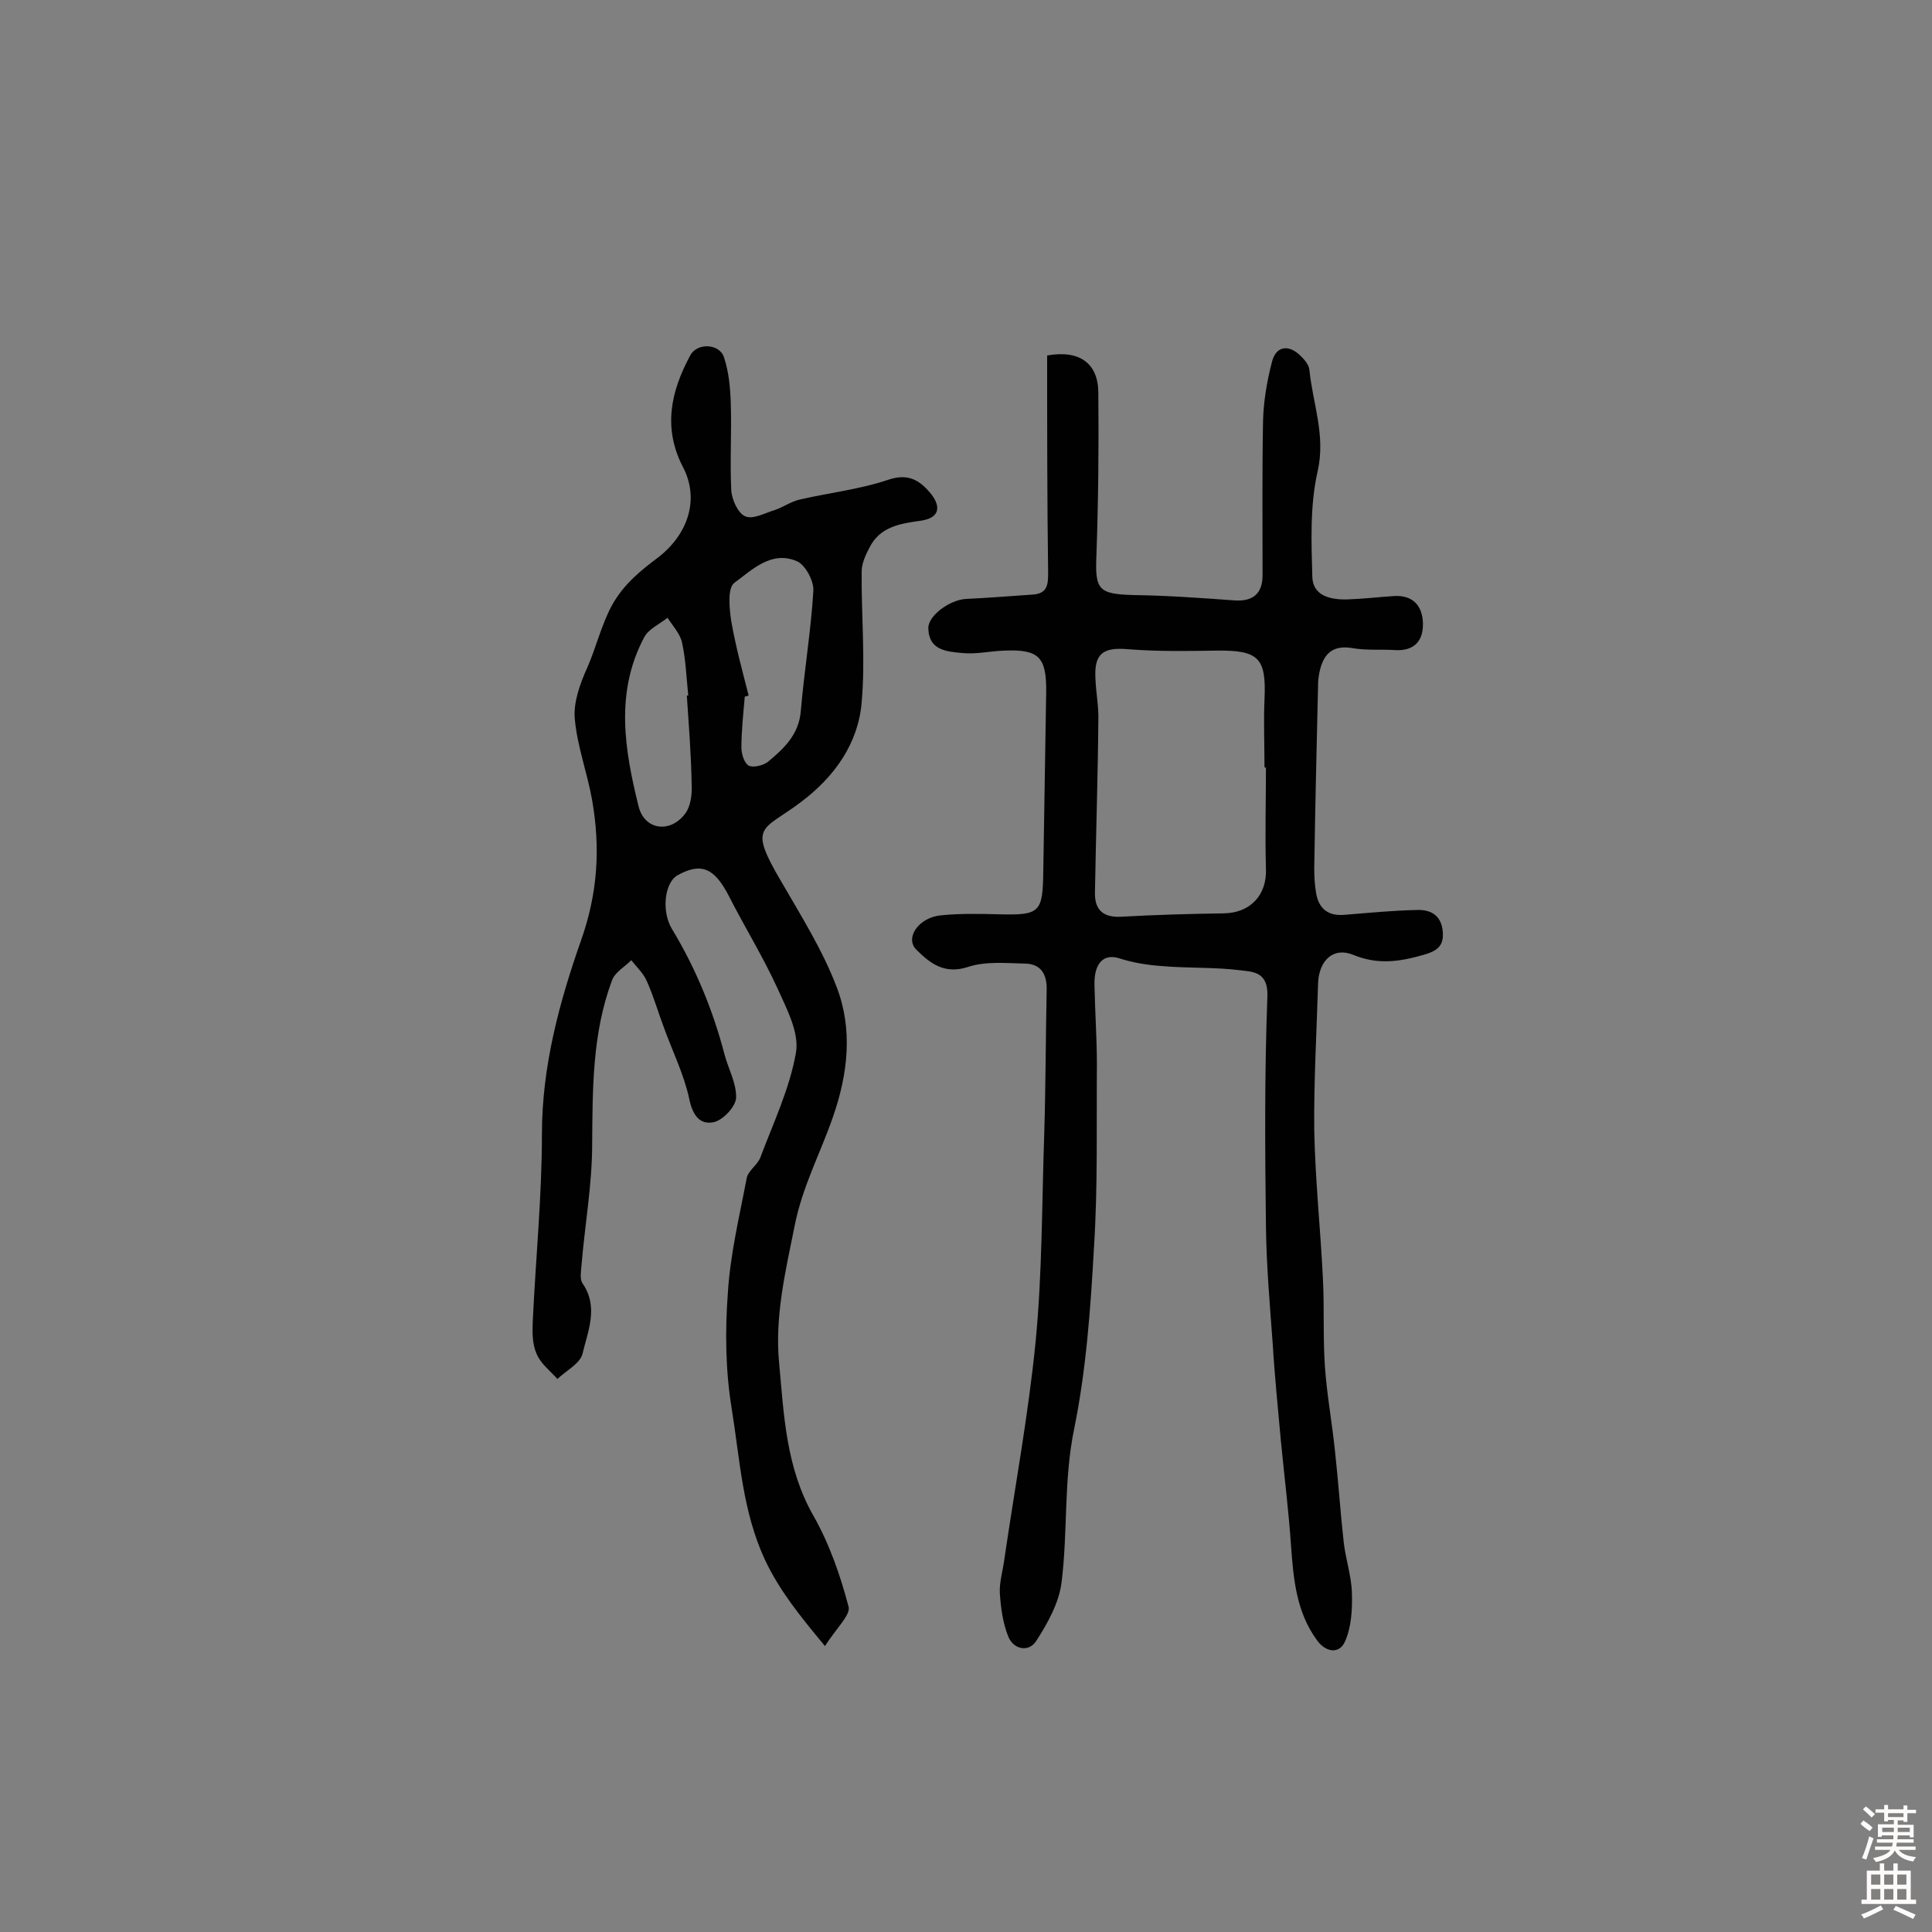
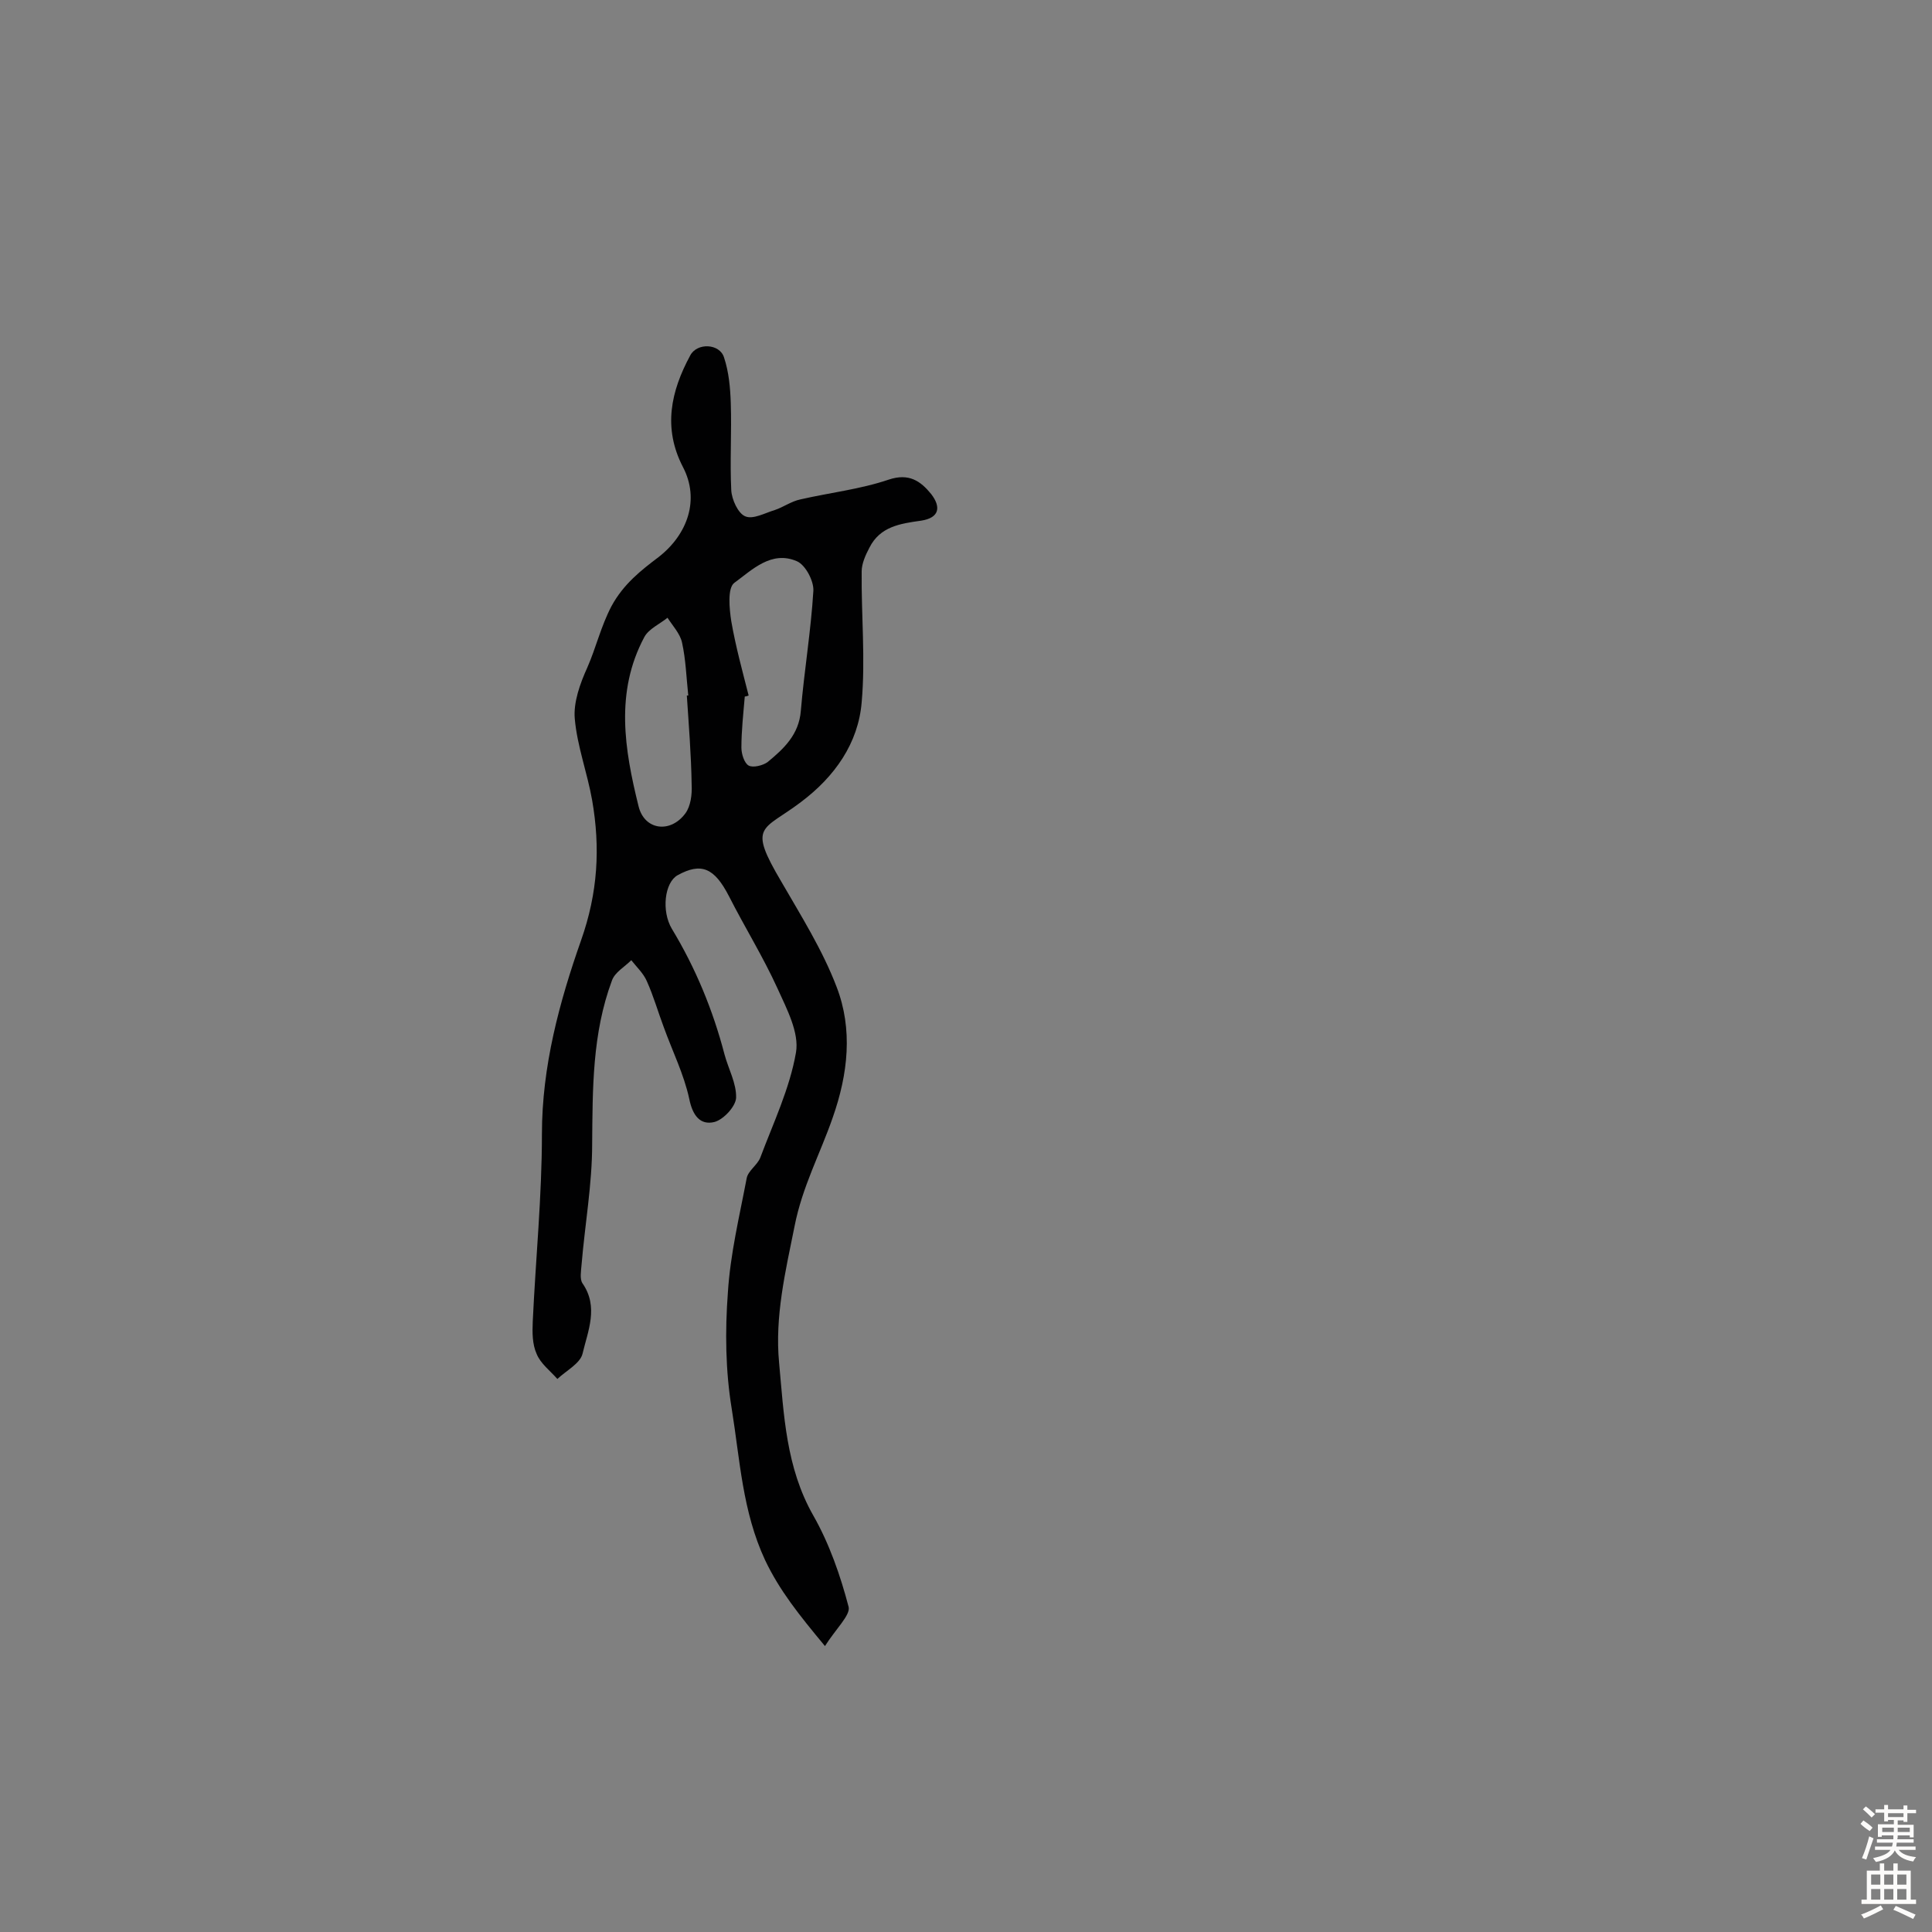
<svg xmlns="http://www.w3.org/2000/svg" enable-background="new 0 0 400 400" viewBox="0 0 400 400">
  <rect x="0" y="0" width="400" height="400" fill="#808080" stroke="none" />
-   <path d="m216.8 73.6c6.7-1.2 10.6 1.6 10.6 7.8.1 11.2 0 22.4-.4 33.6-.3 7.1.4 8 7.7 8.2 7 .1 13.9.6 20.8 1.1 3.9.3 5.9-1.4 5.9-5.2 0-10.7-.1-21.3.1-32 .1-4 .8-8.1 1.8-12 .8-3.5 3.5-3.9 6-1.4.8.8 1.7 1.8 1.8 2.9.7 7 3.4 13.5 1.7 21-1.6 7-1.3 14.5-1.1 21.8.1 4 3.8 4.8 7.3 4.7 3.2-.1 6.5-.5 9.7-.7 3.9-.2 5.8 2.1 5.9 5.6.1 3.6-1.7 5.8-5.7 5.6-2.9-.2-5.9.1-8.8-.4-4.5-.8-6.3 1.5-7 5.4-.1.6-.2 1.3-.2 1.9-.3 12.7-.6 25.5-.8 38.2 0 1.8.1 3.6.4 5.3.6 3.2 2.5 4.7 5.9 4.4 5-.4 10-.9 15-1 2.8-.1 5 1.1 5.3 4.4.3 3.1-1.2 4.1-4 4.9-4.9 1.4-9.4 2.1-14.5 0-4.1-1.7-7.1 1.1-7.3 5.8-.3 10.1-.9 20.3-.8 30.5.2 10.3 1.3 20.5 1.8 30.8.3 6 0 12 .4 18 .4 5.9 1.5 11.8 2.1 17.7.7 6.3 1.1 12.5 1.8 18.8.4 3.5 1.6 7 1.7 10.5.1 3.4-.1 7.2-1.5 10.2-1.2 2.5-4 2.1-5.8-.5-4.2-5.8-4.8-12.5-5.3-19.4-.5-7.3-1.4-14.5-2.1-21.7-.6-6.7-1.3-13.5-1.7-20.2-.6-8.1-1.3-16.2-1.4-24.3-.2-15.9-.3-31.8.3-47.6.2-5.1-3-5.1-5.5-5.4-5.4-.7-11-.4-16.5-.9-2.9-.2-5.9-.7-8.7-1.6-3.2-1-5.2 1-5.1 5.5.1 5.5.5 11 .5 16.5-.1 12.6.2 25.3-.6 37.8-.7 12.6-1.6 25.3-4.1 37.6-2.2 10.6-1.3 21.2-2.6 31.7-.5 4.3-2.9 8.6-5.3 12.3-1.5 2.3-4.7 1.8-5.8-1.1-1.1-2.8-1.5-5.9-1.7-8.9-.1-2.2.6-4.5.9-6.7 2.2-15.1 5-30.1 6.5-45.2 1.4-14.3 1.3-28.8 1.8-43.2.3-9.9.3-19.8.5-29.7.1-3.3-1.2-5.5-4.6-5.5-3.9-.1-8.1-.5-11.7.7-4.9 1.6-7.9-.8-10.7-3.6-2.4-2.4.5-6.7 5.2-7.1 4-.4 8.1-.3 12.1-.2 8.3.2 8.9-.4 9-8.9.2-12.3.4-24.7.6-37 .1-7.4-1.5-9-8.7-8.7-2.9.1-5.9.8-8.7.5-3.1-.3-6.9-.5-7-5.1-.1-2.6 4.4-5.9 7.8-6.1 4.6-.2 9.2-.6 13.8-.9 3.3-.2 3.2-2.4 3.2-4.9-.2-14.6-.2-29.5-.2-44.6zm45.3 85.3c-.1 0-.2 0-.3 0 0-4.7-.2-9.4 0-14.1.4-8.6-1.2-10.2-9.9-10.1-6.2.1-12.3.2-18.5-.3-5-.4-6.9.9-6.6 6.1.1 2.9.7 5.8.6 8.7-.1 11.8-.5 23.6-.7 35.5-.1 3.5 1.5 5.3 5.4 5.1 7.1-.4 14.2-.6 21.3-.7 5.5-.1 8.9-3.8 8.7-9.2-.2-7 0-14 0-21z" fill="#010102" />
  <path d="m170.8 340.8c-5.4-6.5-9.4-11.5-12.4-17.8-4.7-10.1-5.2-20.8-6.9-31.3-1.3-7.9-1.4-16.1-.8-24.1.5-8 2.4-15.8 3.9-23.7.3-1.5 2.2-2.7 2.8-4.2 2.7-7.2 6.1-14.3 7.4-21.8.7-4.1-1.9-9-3.8-13.2-3-6.6-6.8-12.7-10.1-19.2-3-5.8-5.7-7-10.6-4.3-2.7 1.5-3.4 7.4-1.2 11.1 4.9 8.1 8.5 16.8 10.9 26 .8 3 2.5 6 2.4 9-.1 1.8-2.6 4.5-4.5 5-2.9.7-4.5-1.3-5.2-4.8-1.1-5.1-3.5-9.9-5.3-14.9-1.2-3.2-2.1-6.4-3.5-9.5-.7-1.6-2.1-2.9-3.2-4.3-1.4 1.4-3.4 2.5-4 4.2-4.1 11-4 22.4-4.1 33.9 0 8.3-1.5 16.6-2.2 25-.1 1.3-.4 2.9.2 3.8 3.4 4.9 1.1 9.9 0 14.6-.5 2-3.4 3.5-5.2 5.2-1.5-1.7-3.5-3.2-4.3-5.2-.9-2-.9-4.4-.8-6.7.6-12.9 1.9-25.9 1.9-38.8 0-14 3.6-27.3 8.1-40.1 3.5-9.9 4-19.2 2.3-29-1-5.7-3.1-11.2-3.6-16.9-.3-3.4 1.1-7.3 2.6-10.6 1.8-4.1 2.8-8.5 5-12.7 2.5-4.6 6.1-7.4 9.8-10.2 6-4.7 8.5-11.9 5-18.6-4.2-8.1-2.5-15.7 1.5-23.1 1.4-2.7 6.1-2.5 7 .4 1 3 1.3 6.3 1.4 9.5.2 6-.2 12 .1 18 .1 1.9 1.4 4.8 2.9 5.4 1.6.7 4.1-.7 6.1-1.3 1.8-.6 3.4-1.8 5.3-2.2 6.1-1.4 12.4-2.1 18.3-4.1 4.2-1.4 6.6.3 8.8 3 2 2.6 1.8 4.9-2.1 5.5-4.3.6-8.5 1.2-10.7 5.6-.8 1.5-1.6 3.3-1.6 4.9-.1 9 .8 18.1 0 27.1-.7 8.5-5.6 15.4-12.5 20.6-8 6.1-11.2 4.6-4.1 16.6 4.1 7.1 8.5 14.1 11.4 21.7 3.4 8.8 2.4 18-.8 27.1-2.6 7.5-6.3 14.3-7.9 22.5-1.9 9.4-4.1 18.7-3.2 28.2 1 10.8 1.4 21.7 7.1 31.7 3.3 5.8 5.6 12.4 7.3 18.9.4 1.7-2.7 4.6-4.9 8.1zm-15.8-196.8c-.3.1-.5.2-.8.2-.3 3.5-.7 7.1-.7 10.6 0 1.3.6 3.2 1.5 3.7s2.9 0 3.9-.7c3.4-2.8 6.5-5.7 6.9-10.6.7-8.3 2.1-16.6 2.6-24.9.1-2-1.6-5.3-3.4-6.1-5.3-2.3-9.3 1.8-13 4.5-1.4 1.1-1 5.3-.6 7.9.9 5.2 2.3 10.3 3.6 15.4zm-12.8 0h.3c-.4-3.7-.5-7.4-1.3-11-.4-1.8-1.9-3.4-3-5.1-1.6 1.3-3.9 2.3-4.8 4-6.1 11.4-4.1 23.3-1.2 35 1.2 5 6.6 5.7 9.7 1.5 1.1-1.5 1.4-3.9 1.3-5.9-.1-6.3-.6-12.4-1-18.5z" fill="#010102" />
  <g fill="#fcfbfa">
    <path d="m385.2 377.6.6-.7c.6.4 1.3.9 1.9 1.5l-.6.7c-.8-.5-1.4-1-1.9-1.5zm.3 7.1c.6-1.4 1.1-2.9 1.5-4.5.3.1.6.3.9.4-.5 1.4-1 2.9-1.5 4.4zm.2-10.1.6-.6c.7.5 1.3 1.1 1.9 1.6l-.7.7c-.6-.6-1.2-1.2-1.8-1.7zm8.4-.8h.8v.9h1.8v.7h-1.8v1.8h-.8v-.3h-1.2v.9h3.3v2.6h-.8v-.4h-2.5c0 .3 0 .6-.1.8h3.4v.7h-3.5c0 .3-.1.6-.1.8h4v.7h-3.5c.7.9 1.9 1.3 3.6 1.5-.2.2-.4.5-.6.9-1.9-.3-3.2-1.1-3.8-2.3-.5 1.1-1.8 2-3.9 2.4-.2-.3-.4-.5-.6-.8 1.9-.4 3.1-.9 3.6-1.7h-3.2v-.7h3.5c.1-.2.1-.5.2-.8h-3.3v-.7h3.4c0-.2 0-.5 0-.8h-2.4v.3h-.8v-2.6h3.3v-.9h-1.2v.3h-.8v-1.8h-1.8v-.7h1.8v-.9h.8v.9h3.2zm-4.4 5.5h2.4c0-.3 0-.6 0-.9h-2.4zm1.2-3.1h3.2v-.8h-3.2zm4.4 2.2h-2.4v.9h2.5v-.9z" />
    <path d="m389.2 385.8h.9v1.5h1.9v-1.5h.9v1.5h2.7v6h1.1v.9h-11.3v-.9h1.1v-6h2.7zm.2 8.7.5.8c-1.2.6-2.5 1.3-4 1.9-.2-.3-.3-.6-.6-.8 1.6-.6 3-1.3 4.1-1.9zm-2-4.3h1.9v-2.1h-1.9zm0 3.1h1.9v-2.2h-1.9zm2.7-3.1h1.9v-2.1h-1.9zm0 3.1h1.9v-2.2h-1.9zm2.4 1.3c1.4.6 2.7 1.2 4.1 1.8l-.5.9c-1.5-.7-2.8-1.4-4.1-1.9zm2.2-6.5h-1.9v2.1h1.9zm-1.9 5.2h1.9v-2.2h-1.9z" />
  </g>
</svg>